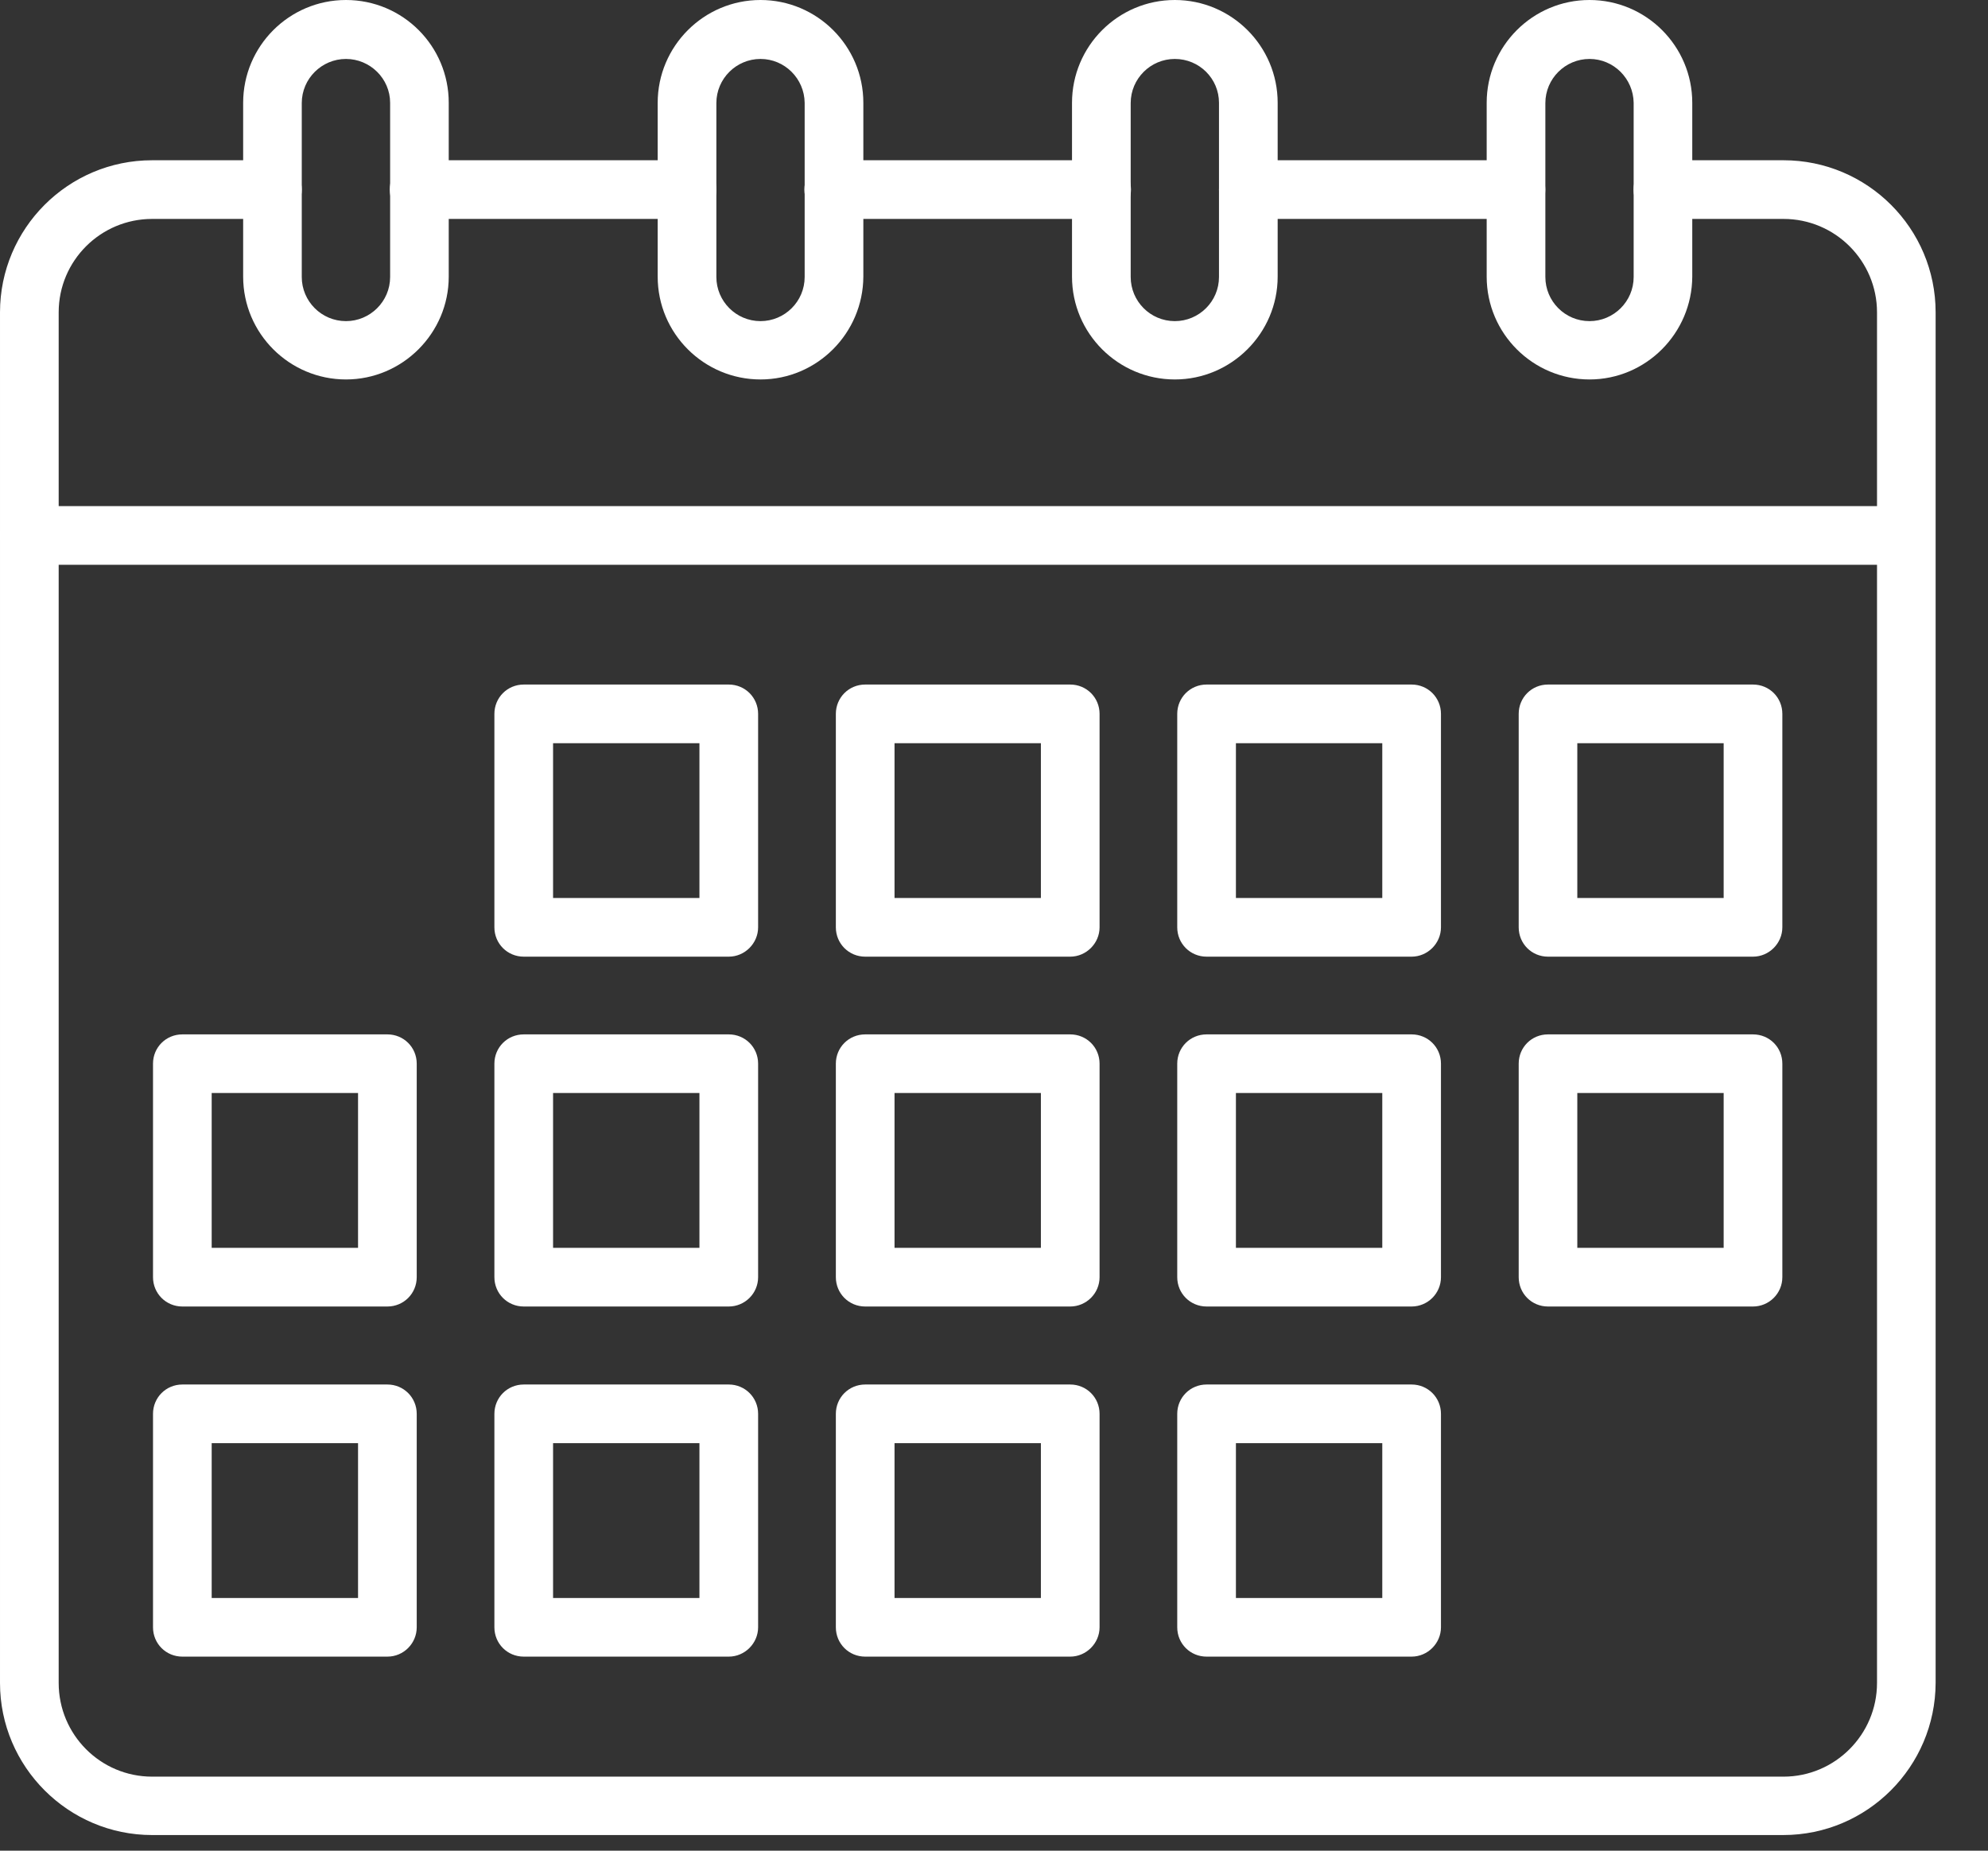
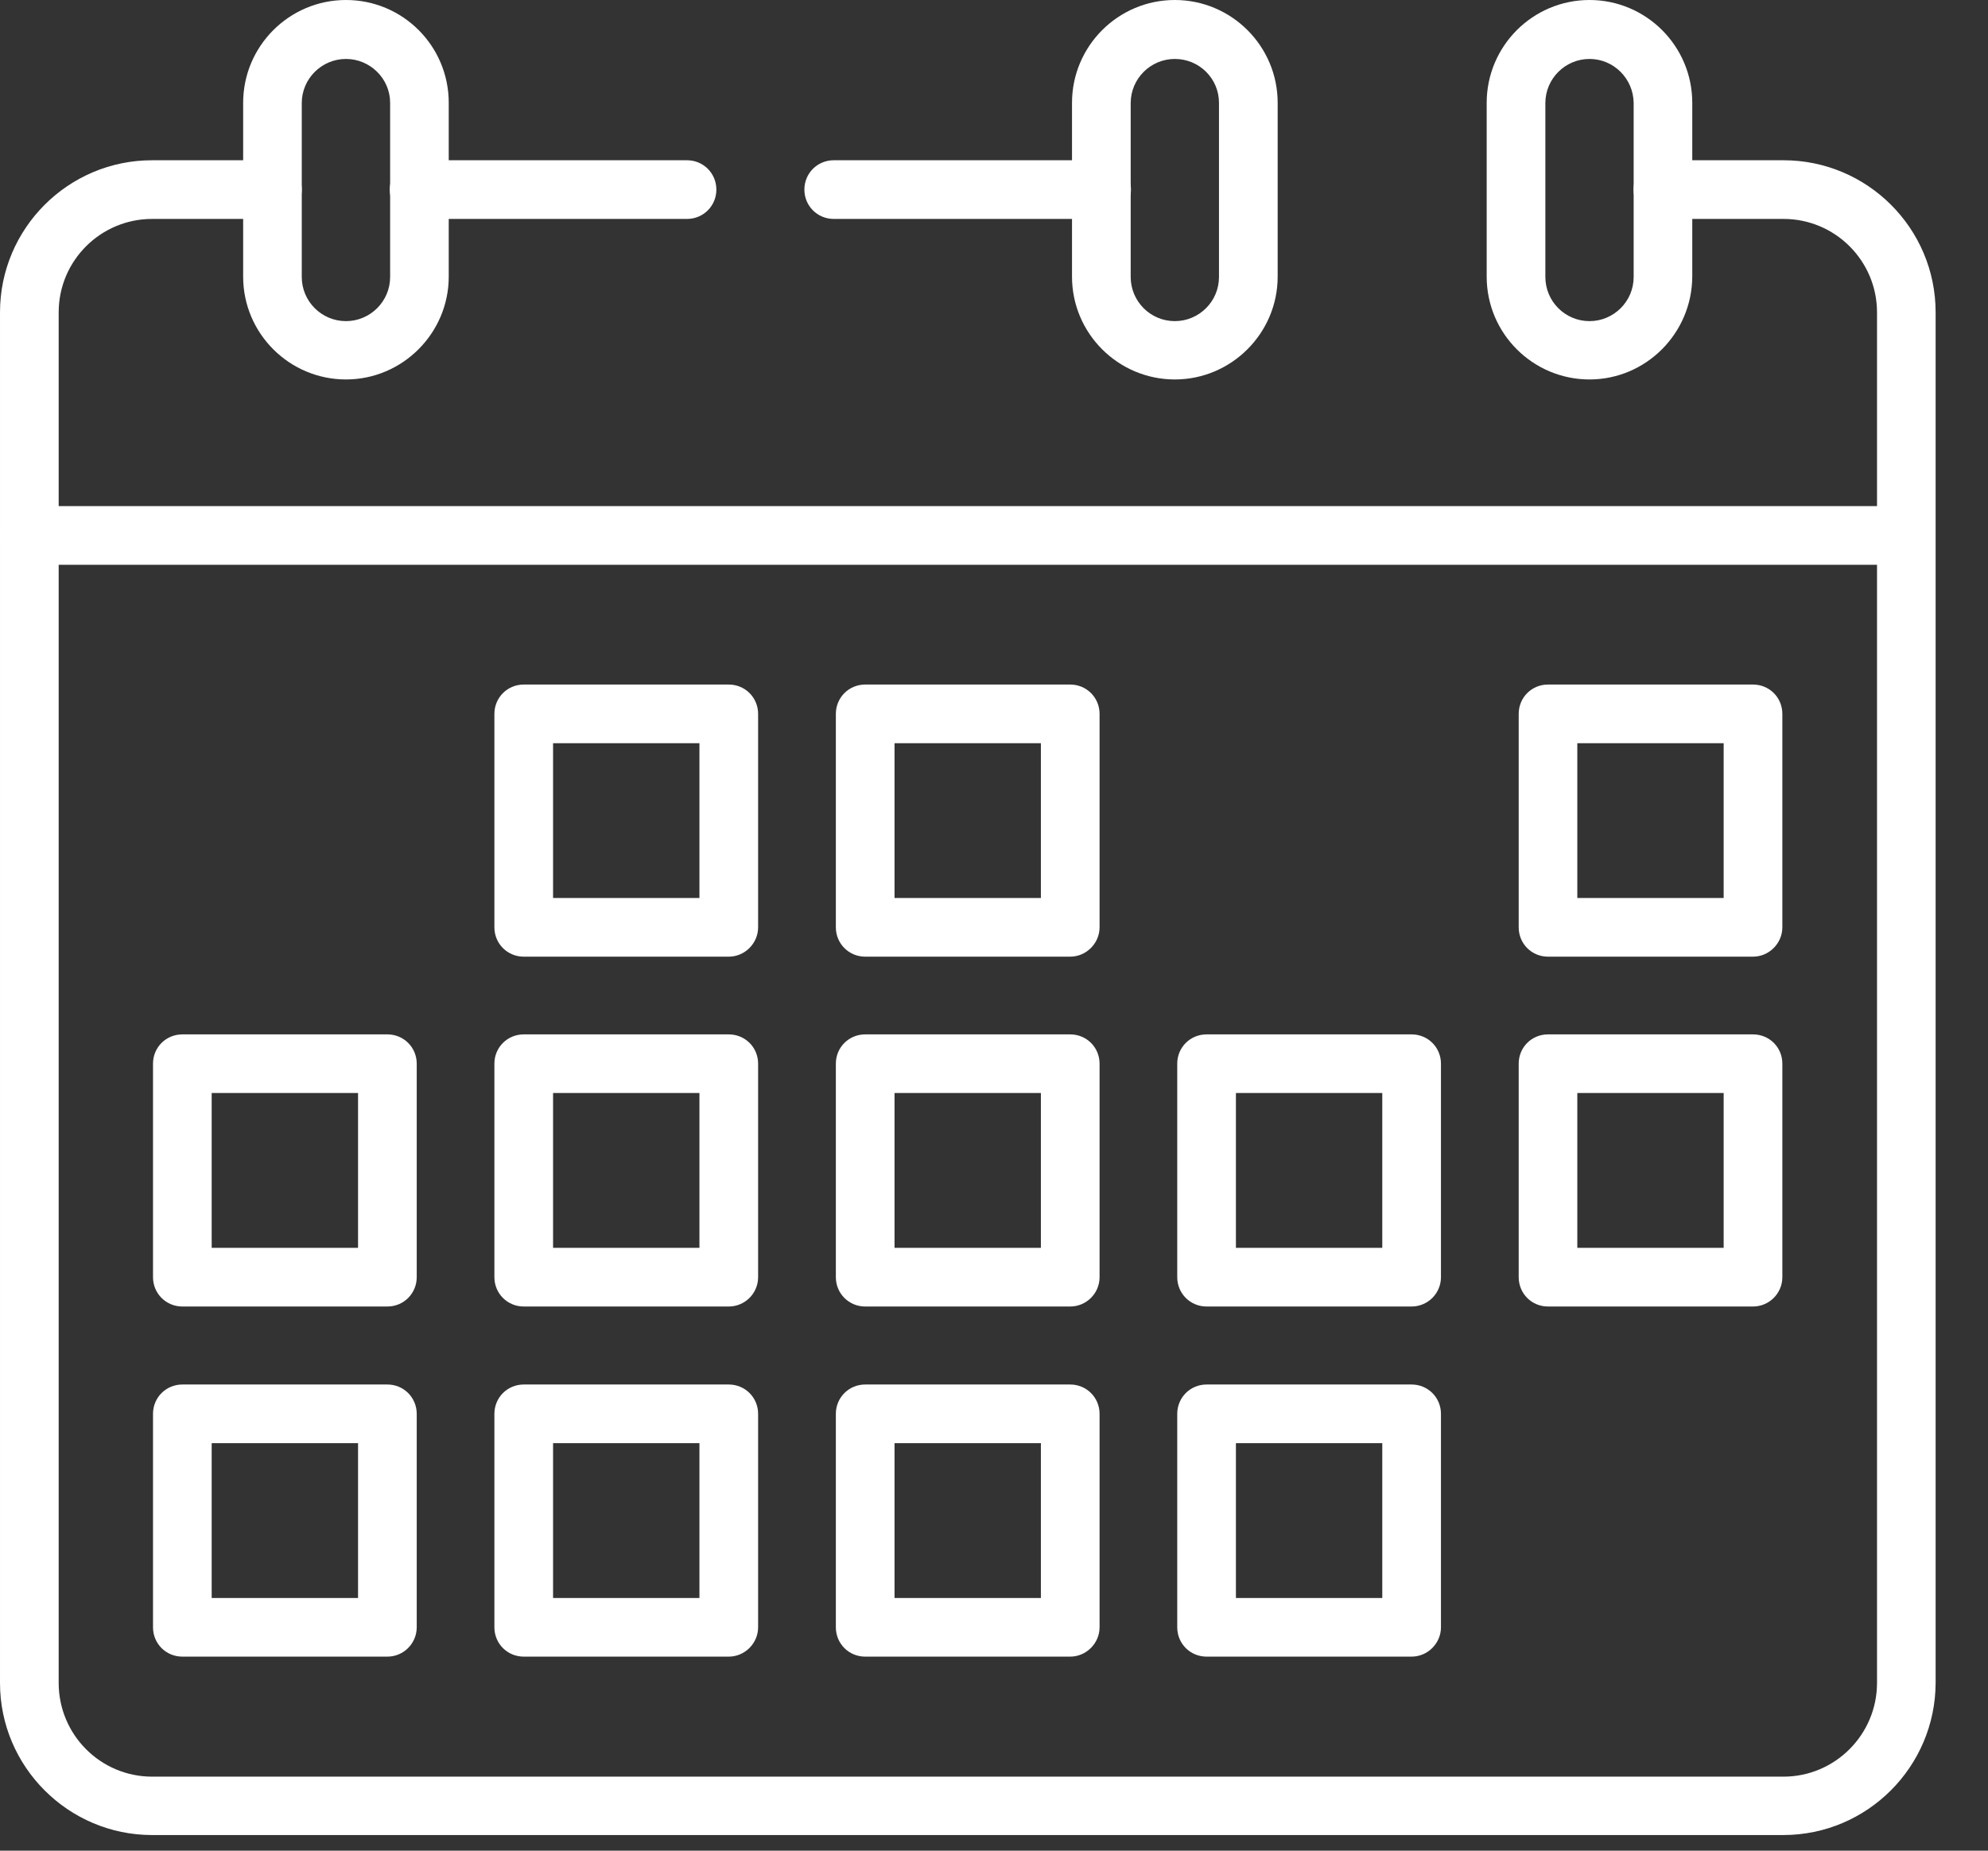
<svg xmlns="http://www.w3.org/2000/svg" width="29" height="27" viewBox="0 0 29 27" fill="none">
  <rect x="0" y="0" width="29" height="27" fill="#333333" stroke="none" />
  <path d="M10.022 3.194H6.114C5.875 3.194 5.686 3.004 5.686 2.766C5.686 2.528 5.875 2.338 6.114 2.338H10.022C10.26 2.338 10.45 2.528 10.45 2.766C10.45 3.004 10.26 3.194 10.022 3.194Z" fill="white" />
-   <path d="M22.114 3.194H18.21C17.971 3.194 17.782 3.004 17.782 2.766C17.782 2.528 17.971 2.338 18.21 2.338H22.114C22.352 2.338 22.542 2.528 22.542 2.766C22.542 3.004 22.348 3.194 22.114 3.194Z" fill="white" />
  <path d="M26.013 26.772H2.219C0.997 26.772 6.10352e-05 25.775 6.10352e-05 24.553V4.557C6.10352e-05 3.335 0.993 2.338 2.219 2.338H3.975C4.213 2.338 4.402 2.528 4.402 2.766C4.402 3.004 4.213 3.194 3.975 3.194H2.219C1.469 3.194 0.856 3.802 0.856 4.557V24.553C0.856 25.307 1.465 25.92 2.219 25.92H26.017C26.767 25.92 27.381 25.307 27.381 24.553V4.557C27.381 3.807 26.772 3.194 26.017 3.194H24.258C24.019 3.194 23.83 3.004 23.83 2.766C23.83 2.528 24.019 2.338 24.258 2.338H26.017C27.239 2.338 28.236 3.33 28.236 4.557V24.553C28.232 25.775 27.239 26.772 26.013 26.772Z" fill="white" />
  <path d="M16.07 3.194H12.162C11.924 3.194 11.734 3.004 11.734 2.766C11.734 2.528 11.924 2.338 12.162 2.338H16.07C16.308 2.338 16.498 2.528 16.498 2.766C16.498 3.004 16.304 3.194 16.07 3.194Z" fill="white" />
  <path d="M27.804 8.24H0.428C0.19 8.24 6.10352e-05 8.046 6.10352e-05 7.812C6.10352e-05 7.578 0.19 7.384 0.428 7.384H27.804C28.042 7.384 28.232 7.574 28.232 7.812C28.232 8.05 28.038 8.24 27.804 8.24Z" fill="white" />
  <path d="M5.047 5.536C4.222 5.536 3.547 4.866 3.547 4.036V1.5C3.547 0.675 4.217 0 5.047 0C5.876 0 6.546 0.671 6.546 1.5V4.036C6.546 4.861 5.871 5.536 5.047 5.536ZM5.047 0.86C4.694 0.86 4.402 1.147 4.402 1.504V4.041C4.402 4.394 4.689 4.685 5.047 4.685C5.399 4.685 5.691 4.398 5.691 4.041V1.5C5.691 1.147 5.399 0.86 5.047 0.86Z" fill="white" />
  <path d="M17.138 5.536C16.313 5.536 15.638 4.866 15.638 4.036V1.5C15.638 0.675 16.308 0 17.138 0C17.963 0 18.638 0.671 18.638 1.5V4.036C18.638 4.861 17.963 5.536 17.138 5.536ZM17.138 0.86C16.785 0.86 16.494 1.147 16.494 1.504V4.041C16.494 4.394 16.78 4.685 17.138 4.685C17.491 4.685 17.782 4.398 17.782 4.041V1.5C17.782 1.147 17.495 0.86 17.138 0.86Z" fill="white" />
-   <path d="M11.094 5.536C10.269 5.536 9.594 4.866 9.594 4.036V1.5C9.594 0.675 10.265 0 11.094 0C11.919 0 12.594 0.671 12.594 1.5V4.036C12.59 4.861 11.919 5.536 11.094 5.536ZM11.094 0.86C10.741 0.86 10.45 1.147 10.45 1.504V4.041C10.45 4.394 10.737 4.685 11.094 4.685C11.447 4.685 11.738 4.398 11.738 4.041V1.5C11.734 1.147 11.447 0.86 11.094 0.86Z" fill="white" />
  <path d="M23.187 5.536C22.362 5.536 21.687 4.866 21.687 4.036V1.5C21.687 0.675 22.357 0 23.187 0C24.012 0 24.686 0.671 24.686 1.5V4.036C24.682 4.861 24.012 5.536 23.187 5.536ZM23.187 0.86C22.834 0.86 22.543 1.147 22.543 1.504V4.041C22.543 4.394 22.829 4.685 23.187 4.685C23.54 4.685 23.831 4.398 23.831 4.041V1.5C23.826 1.147 23.54 0.86 23.187 0.86Z" fill="white" />
  <path d="M10.631 13.957H7.64C7.402 13.957 7.212 13.767 7.212 13.529V10.415C7.212 10.177 7.402 9.987 7.64 9.987H10.631C10.869 9.987 11.059 10.177 11.059 10.415V13.529C11.059 13.763 10.865 13.957 10.631 13.957ZM8.068 13.101H10.203V10.843H8.068V13.101Z" fill="white" />
  <path d="M15.612 13.957H12.621C12.383 13.957 12.193 13.767 12.193 13.529V10.415C12.193 10.177 12.383 9.987 12.621 9.987H15.612C15.85 9.987 16.04 10.177 16.04 10.415V13.529C16.04 13.763 15.845 13.957 15.612 13.957ZM13.049 13.101H15.184V10.843H13.049V13.101Z" fill="white" />
-   <path d="M20.592 13.957H17.601C17.363 13.957 17.173 13.767 17.173 13.529V10.415C17.173 10.177 17.363 9.987 17.601 9.987H20.592C20.83 9.987 21.02 10.177 21.02 10.415V13.529C21.02 13.763 20.826 13.957 20.592 13.957ZM18.029 13.101H20.164V10.843H18.029V13.101Z" fill="white" />
  <path d="M25.572 13.957H22.581C22.343 13.957 22.154 13.767 22.154 13.529V10.415C22.154 10.177 22.343 9.987 22.581 9.987H25.572C25.811 9.987 26 10.177 26 10.415V13.529C26 13.763 25.806 13.957 25.572 13.957ZM23.009 13.101H25.144V10.843H23.009V13.101Z" fill="white" />
  <path d="M5.651 19.061H2.66C2.422 19.061 2.232 18.871 2.232 18.633V15.518C2.232 15.28 2.422 15.091 2.66 15.091H5.651C5.889 15.091 6.079 15.28 6.079 15.518V18.633C6.079 18.871 5.889 19.061 5.651 19.061ZM3.088 18.205H5.223V15.946H3.088V18.205Z" fill="white" />
  <path d="M10.631 19.061H7.64C7.402 19.061 7.212 18.871 7.212 18.633V15.518C7.212 15.28 7.402 15.091 7.64 15.091H10.631C10.869 15.091 11.059 15.28 11.059 15.518V18.633C11.059 18.871 10.865 19.061 10.631 19.061ZM8.068 18.205H10.203V15.946H8.068V18.205Z" fill="white" />
  <path d="M15.612 19.061H12.621C12.383 19.061 12.193 18.871 12.193 18.633V15.518C12.193 15.28 12.383 15.091 12.621 15.091H15.612C15.85 15.091 16.04 15.28 16.04 15.518V18.633C16.04 18.871 15.845 19.061 15.612 19.061ZM13.049 18.205H15.184V15.946H13.049V18.205Z" fill="white" />
  <path d="M20.592 19.061H17.601C17.363 19.061 17.173 18.871 17.173 18.633V15.518C17.173 15.28 17.363 15.091 17.601 15.091H20.592C20.83 15.091 21.02 15.28 21.02 15.518V18.633C21.02 18.871 20.826 19.061 20.592 19.061ZM18.029 18.205H20.164V15.946H18.029V18.205Z" fill="white" />
  <path d="M20.592 24.169H17.601C17.363 24.169 17.173 23.98 17.173 23.741V20.627C17.173 20.389 17.363 20.199 17.601 20.199H20.592C20.83 20.199 21.02 20.389 21.02 20.627V23.741C21.02 23.975 20.826 24.169 20.592 24.169ZM18.029 23.314H20.164V21.055H18.029V23.314Z" fill="white" />
  <path d="M25.572 19.061H22.581C22.343 19.061 22.154 18.871 22.154 18.633V15.518C22.154 15.28 22.343 15.091 22.581 15.091H25.572C25.811 15.091 26 15.28 26 15.518V18.633C26 18.871 25.806 19.061 25.572 19.061ZM23.009 18.205H25.144V15.946H23.009V18.205Z" fill="white" />
  <path d="M5.651 24.169H2.66C2.422 24.169 2.232 23.98 2.232 23.741V20.627C2.232 20.389 2.422 20.199 2.66 20.199H5.651C5.889 20.199 6.079 20.389 6.079 20.627V23.741C6.079 23.975 5.889 24.169 5.651 24.169ZM3.088 23.314H5.223V21.055H3.088V23.314Z" fill="white" />
  <path d="M10.631 24.169H7.64C7.402 24.169 7.212 23.98 7.212 23.741V20.627C7.212 20.389 7.402 20.199 7.64 20.199H10.631C10.869 20.199 11.059 20.389 11.059 20.627V23.741C11.059 23.975 10.865 24.169 10.631 24.169ZM8.068 23.314H10.203V21.055H8.068V23.314Z" fill="white" />
  <path d="M15.612 24.169H12.621C12.383 24.169 12.193 23.98 12.193 23.741V20.627C12.193 20.389 12.383 20.199 12.621 20.199H15.612C15.85 20.199 16.04 20.389 16.04 20.627V23.741C16.04 23.975 15.845 24.169 15.612 24.169ZM13.049 23.314H15.184V21.055H13.049V23.314Z" fill="white" />
</svg>